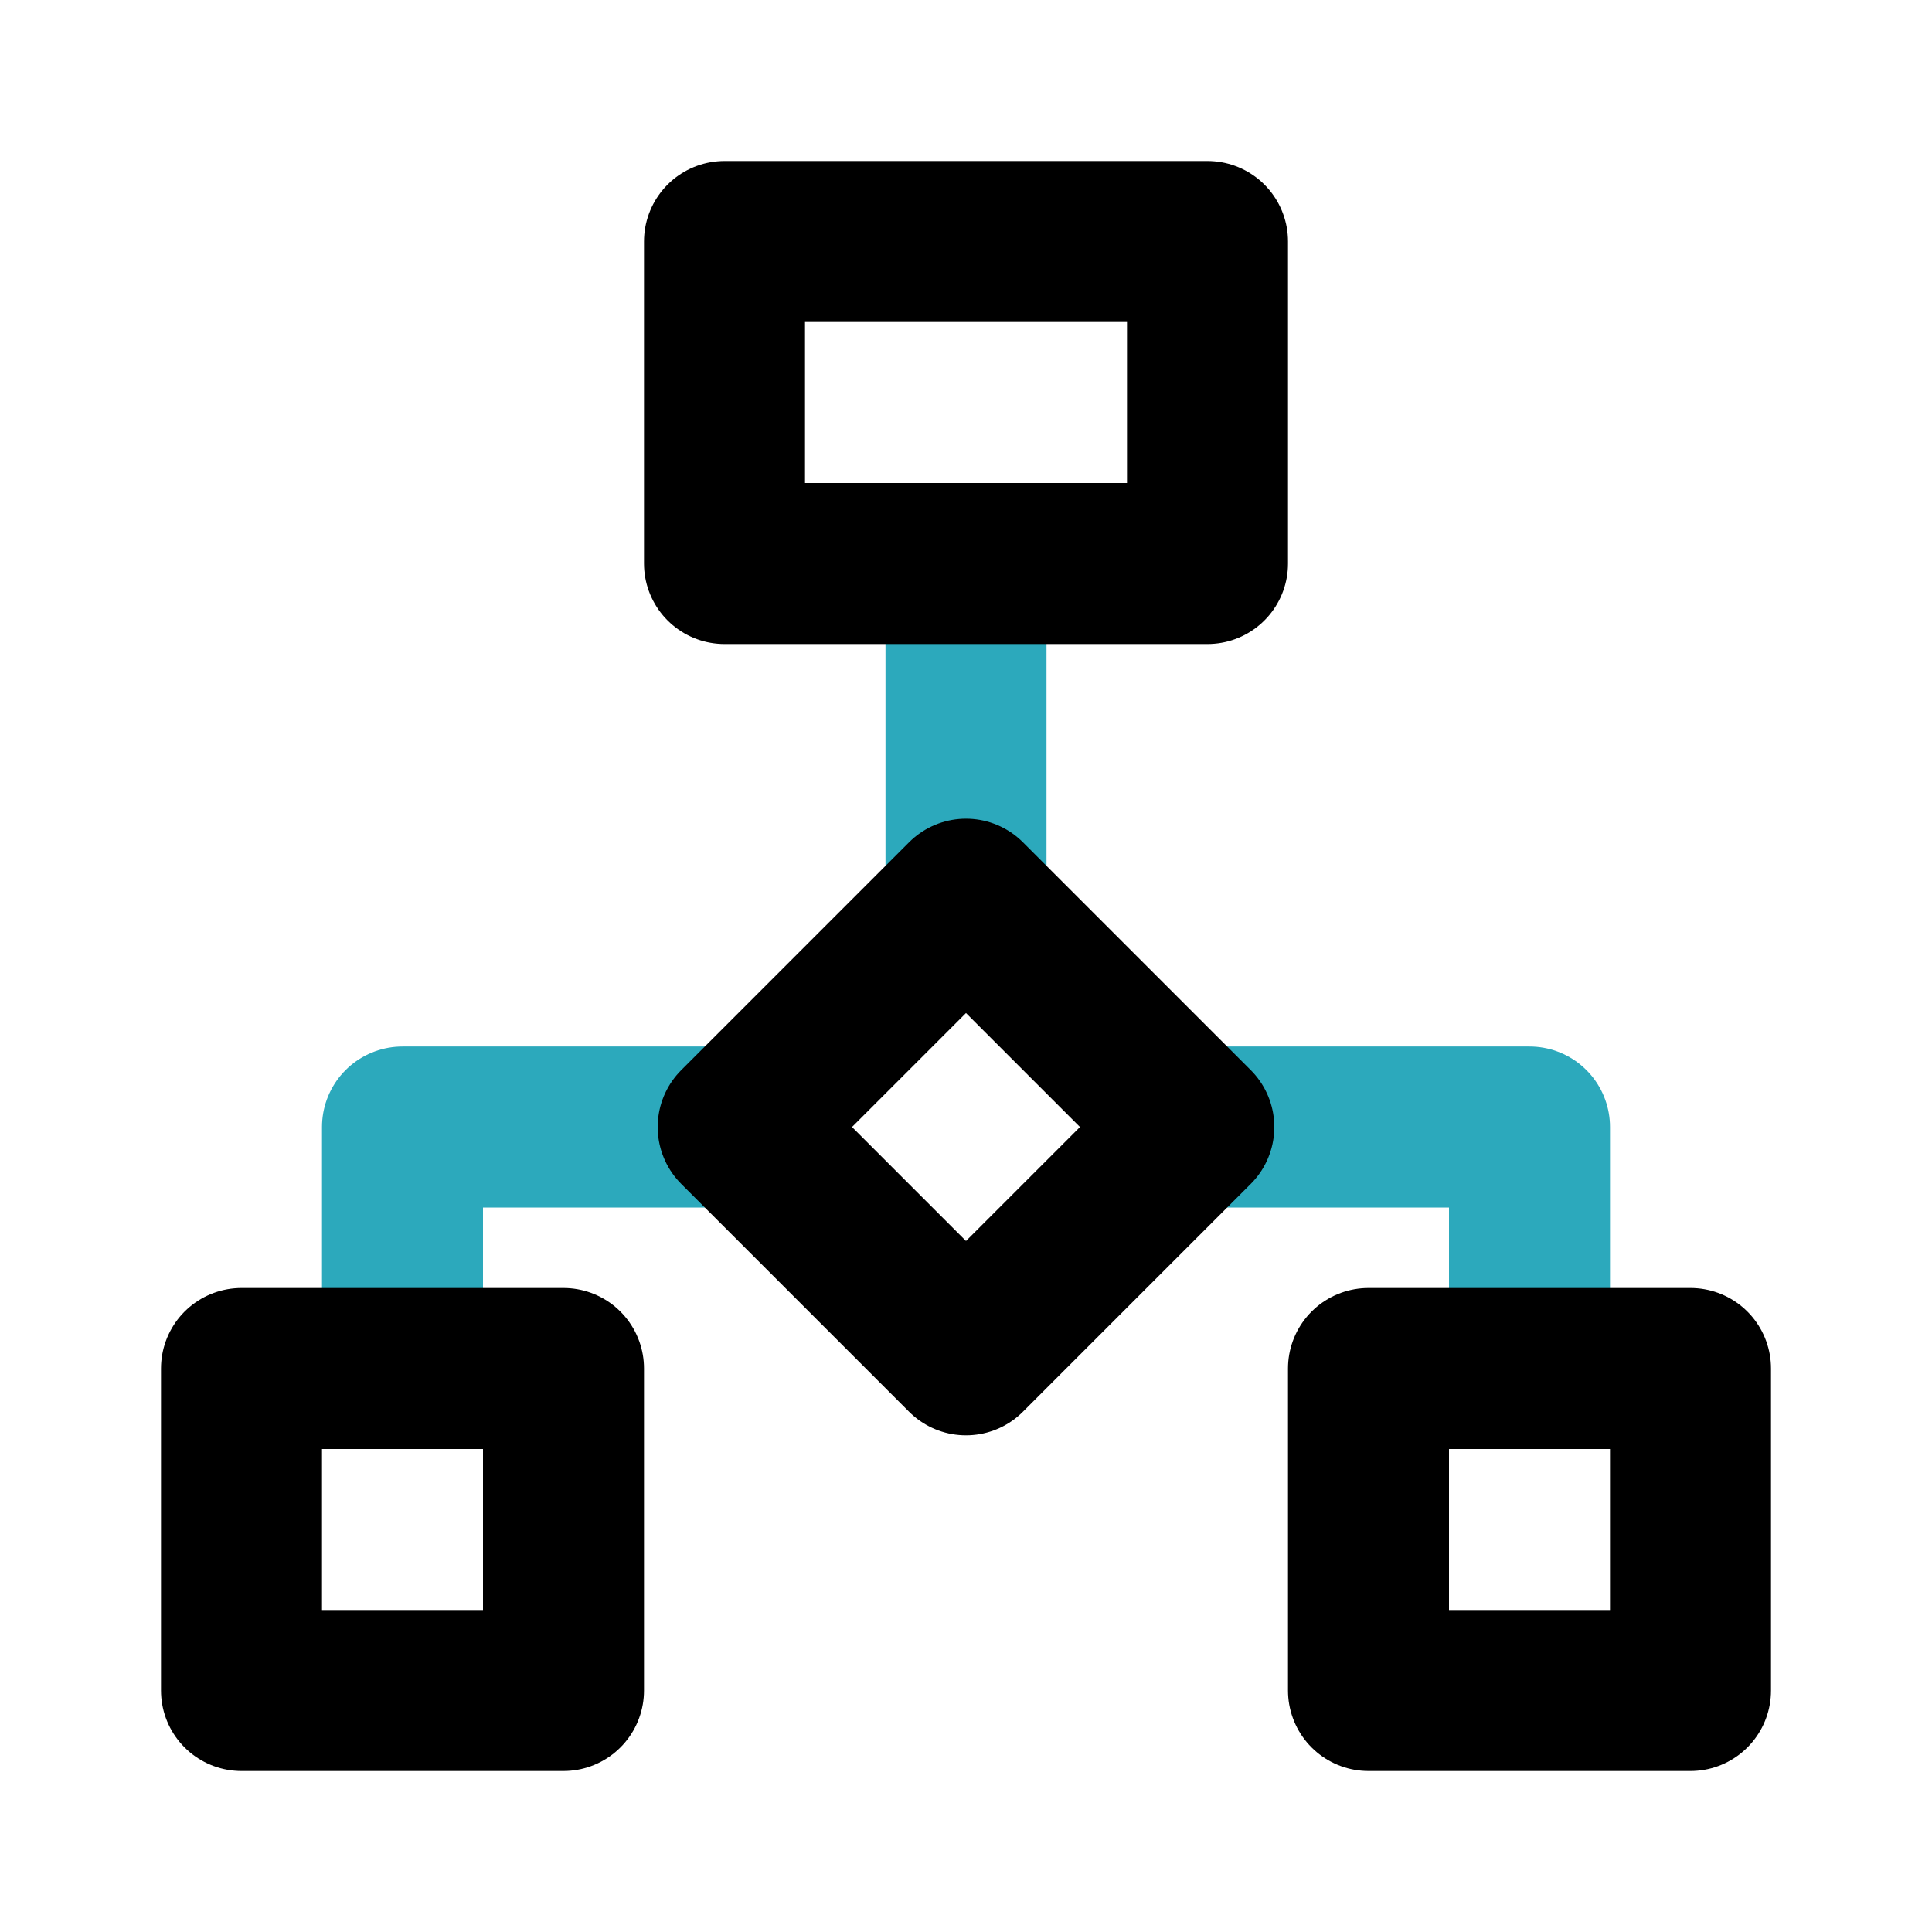
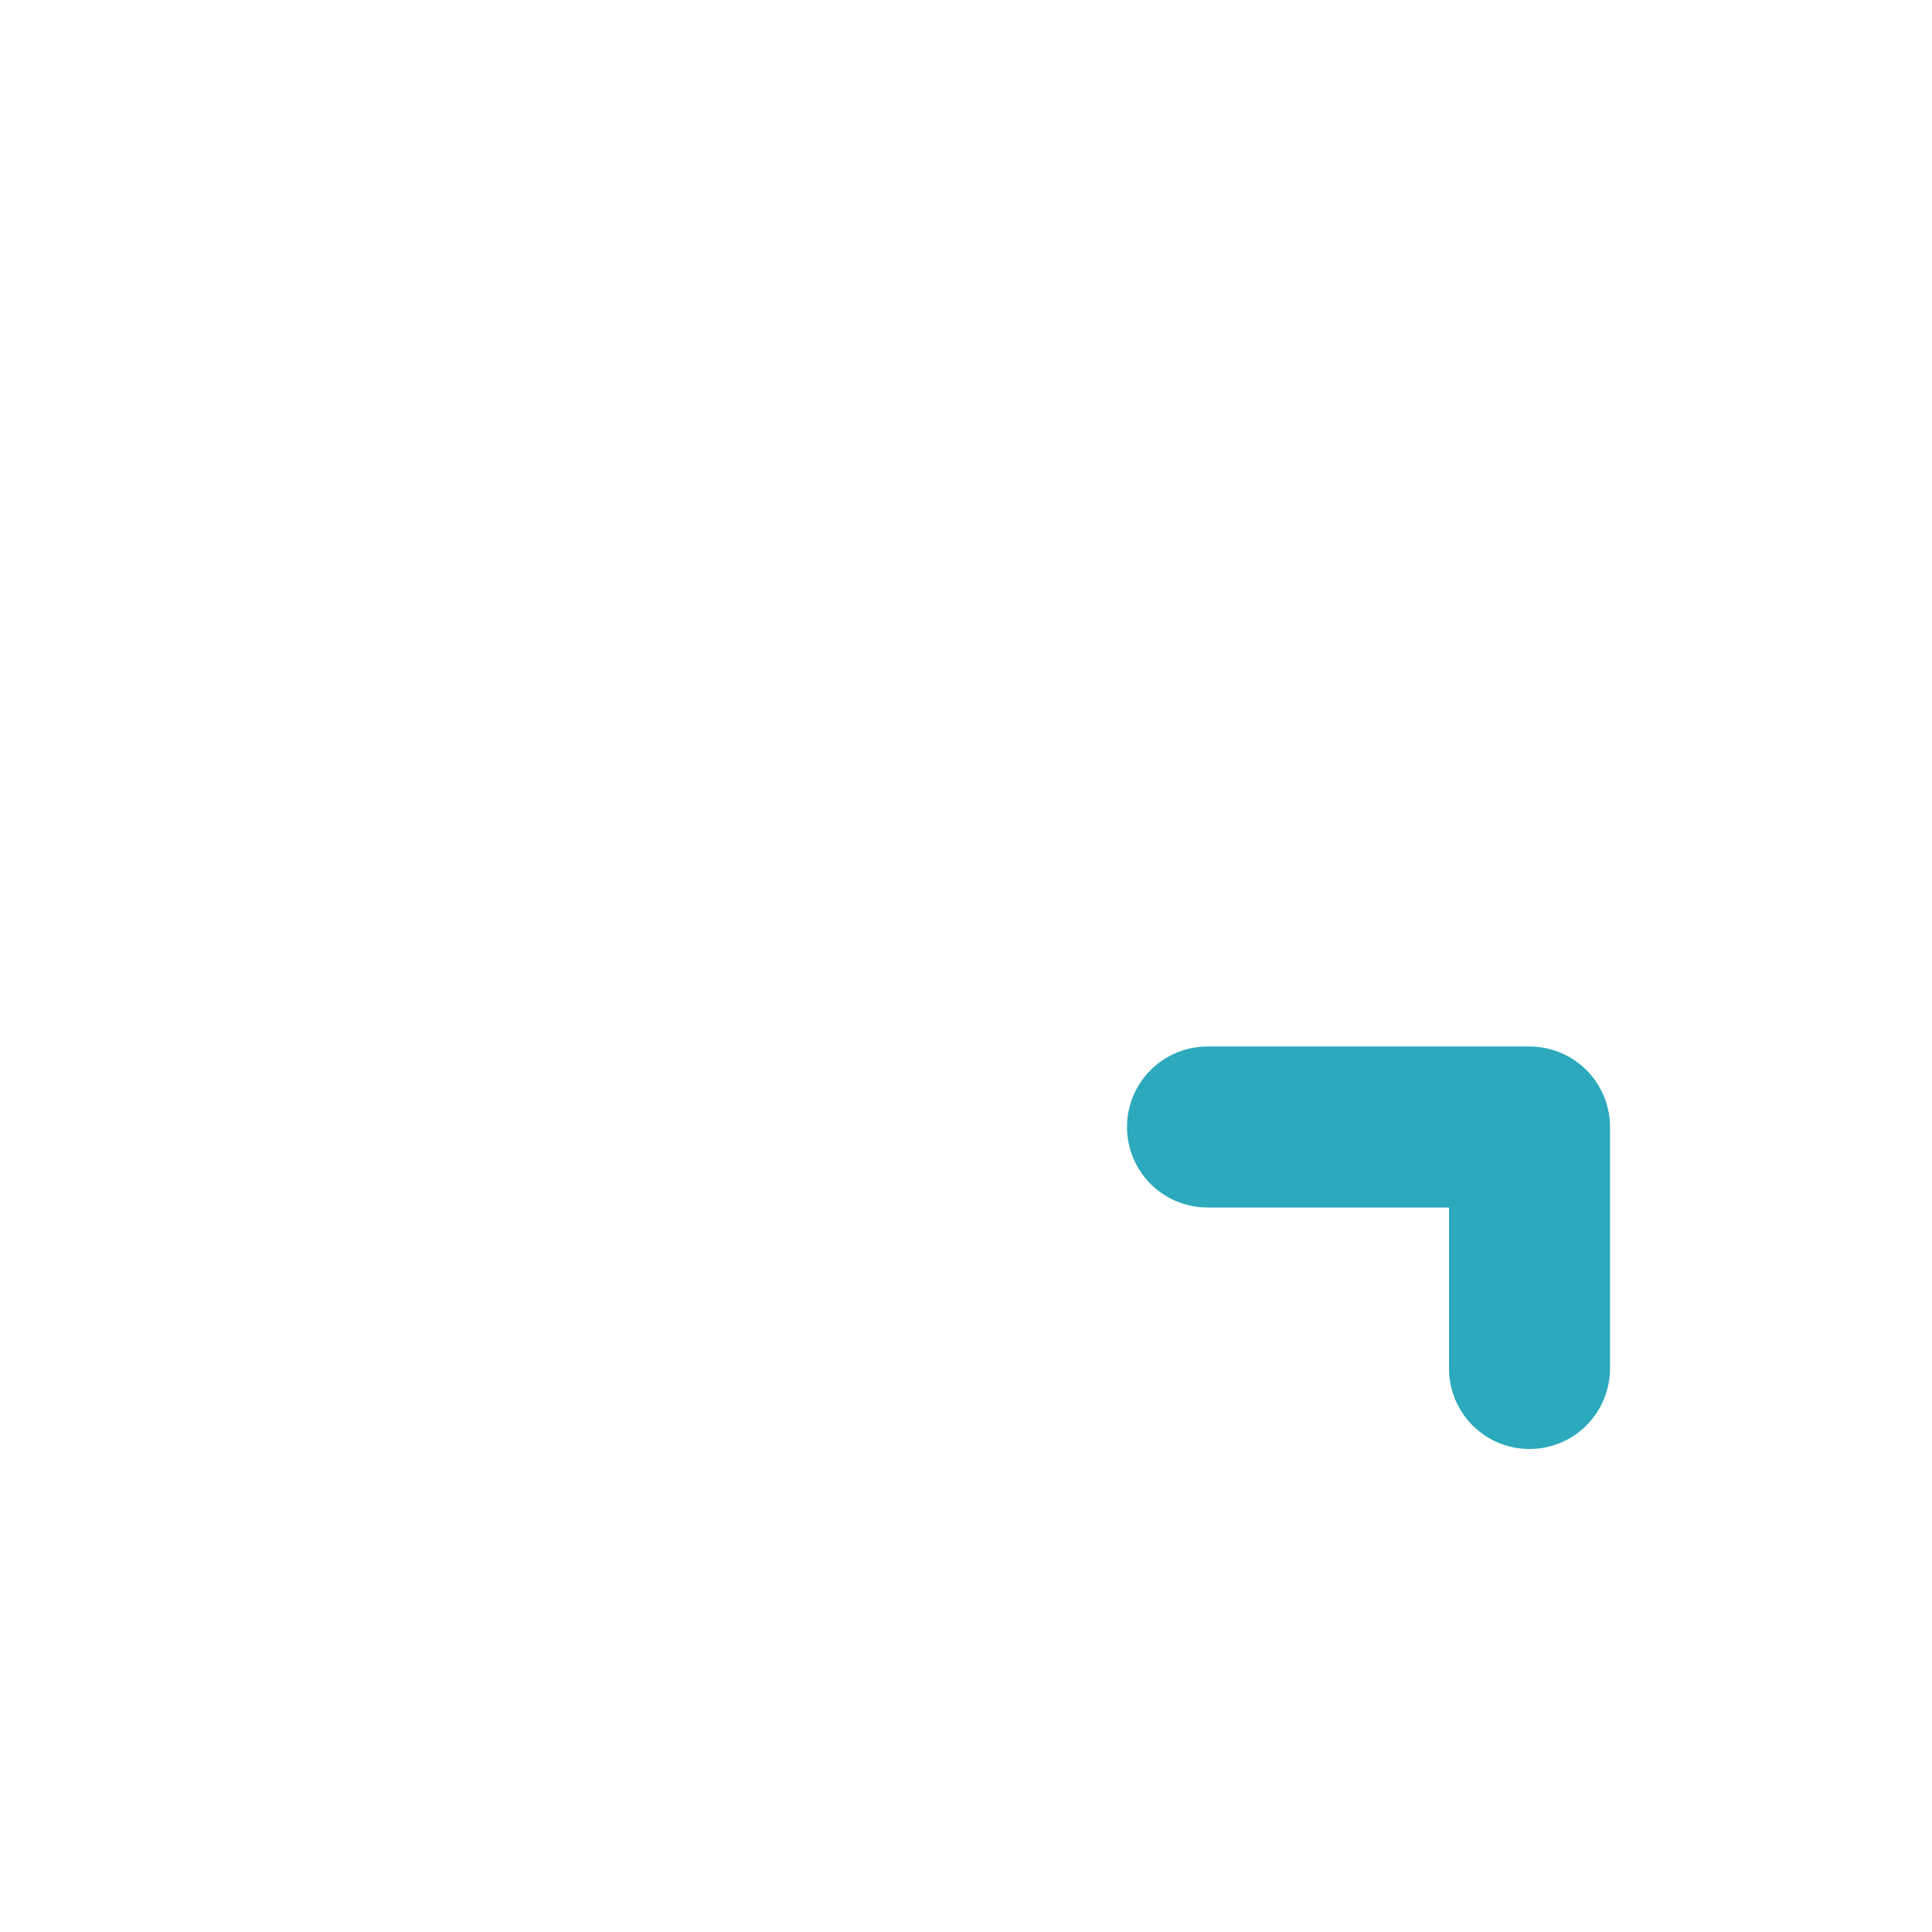
<svg xmlns="http://www.w3.org/2000/svg" fill="#000000" width="800px" height="800px" viewBox="0 0 24 24" id="roadmap-3" data-name="Line Color" class="icon line-color">
-   <line id="secondary" x1="12" y1="7" x2="12" y2="11" style="fill: none; stroke: rgb(44, 169, 188); stroke-linecap: round; stroke-linejoin: round; stroke-width: 2;" />
  <polyline id="secondary-2" data-name="secondary" points="15 14 19 14 19 17" style="fill: none; stroke: rgb(44, 169, 188); stroke-linecap: round; stroke-linejoin: round; stroke-width: 2;" />
-   <polyline id="secondary-3" data-name="secondary" points="5 17 5 14 9 14" style="fill: none; stroke: rgb(44, 169, 188); stroke-linecap: round; stroke-linejoin: round; stroke-width: 2;" />
-   <path id="primary" d="M15,7V3H9V7Zm6,14V17H17v4ZM3,21H7V17H3Zm9-4.17L14.83,14,12,11.17,9.17,14Z" style="fill: none; stroke: rgb(0, 0, 0); stroke-linecap: round; stroke-linejoin: round; stroke-width: 2;" />
</svg>